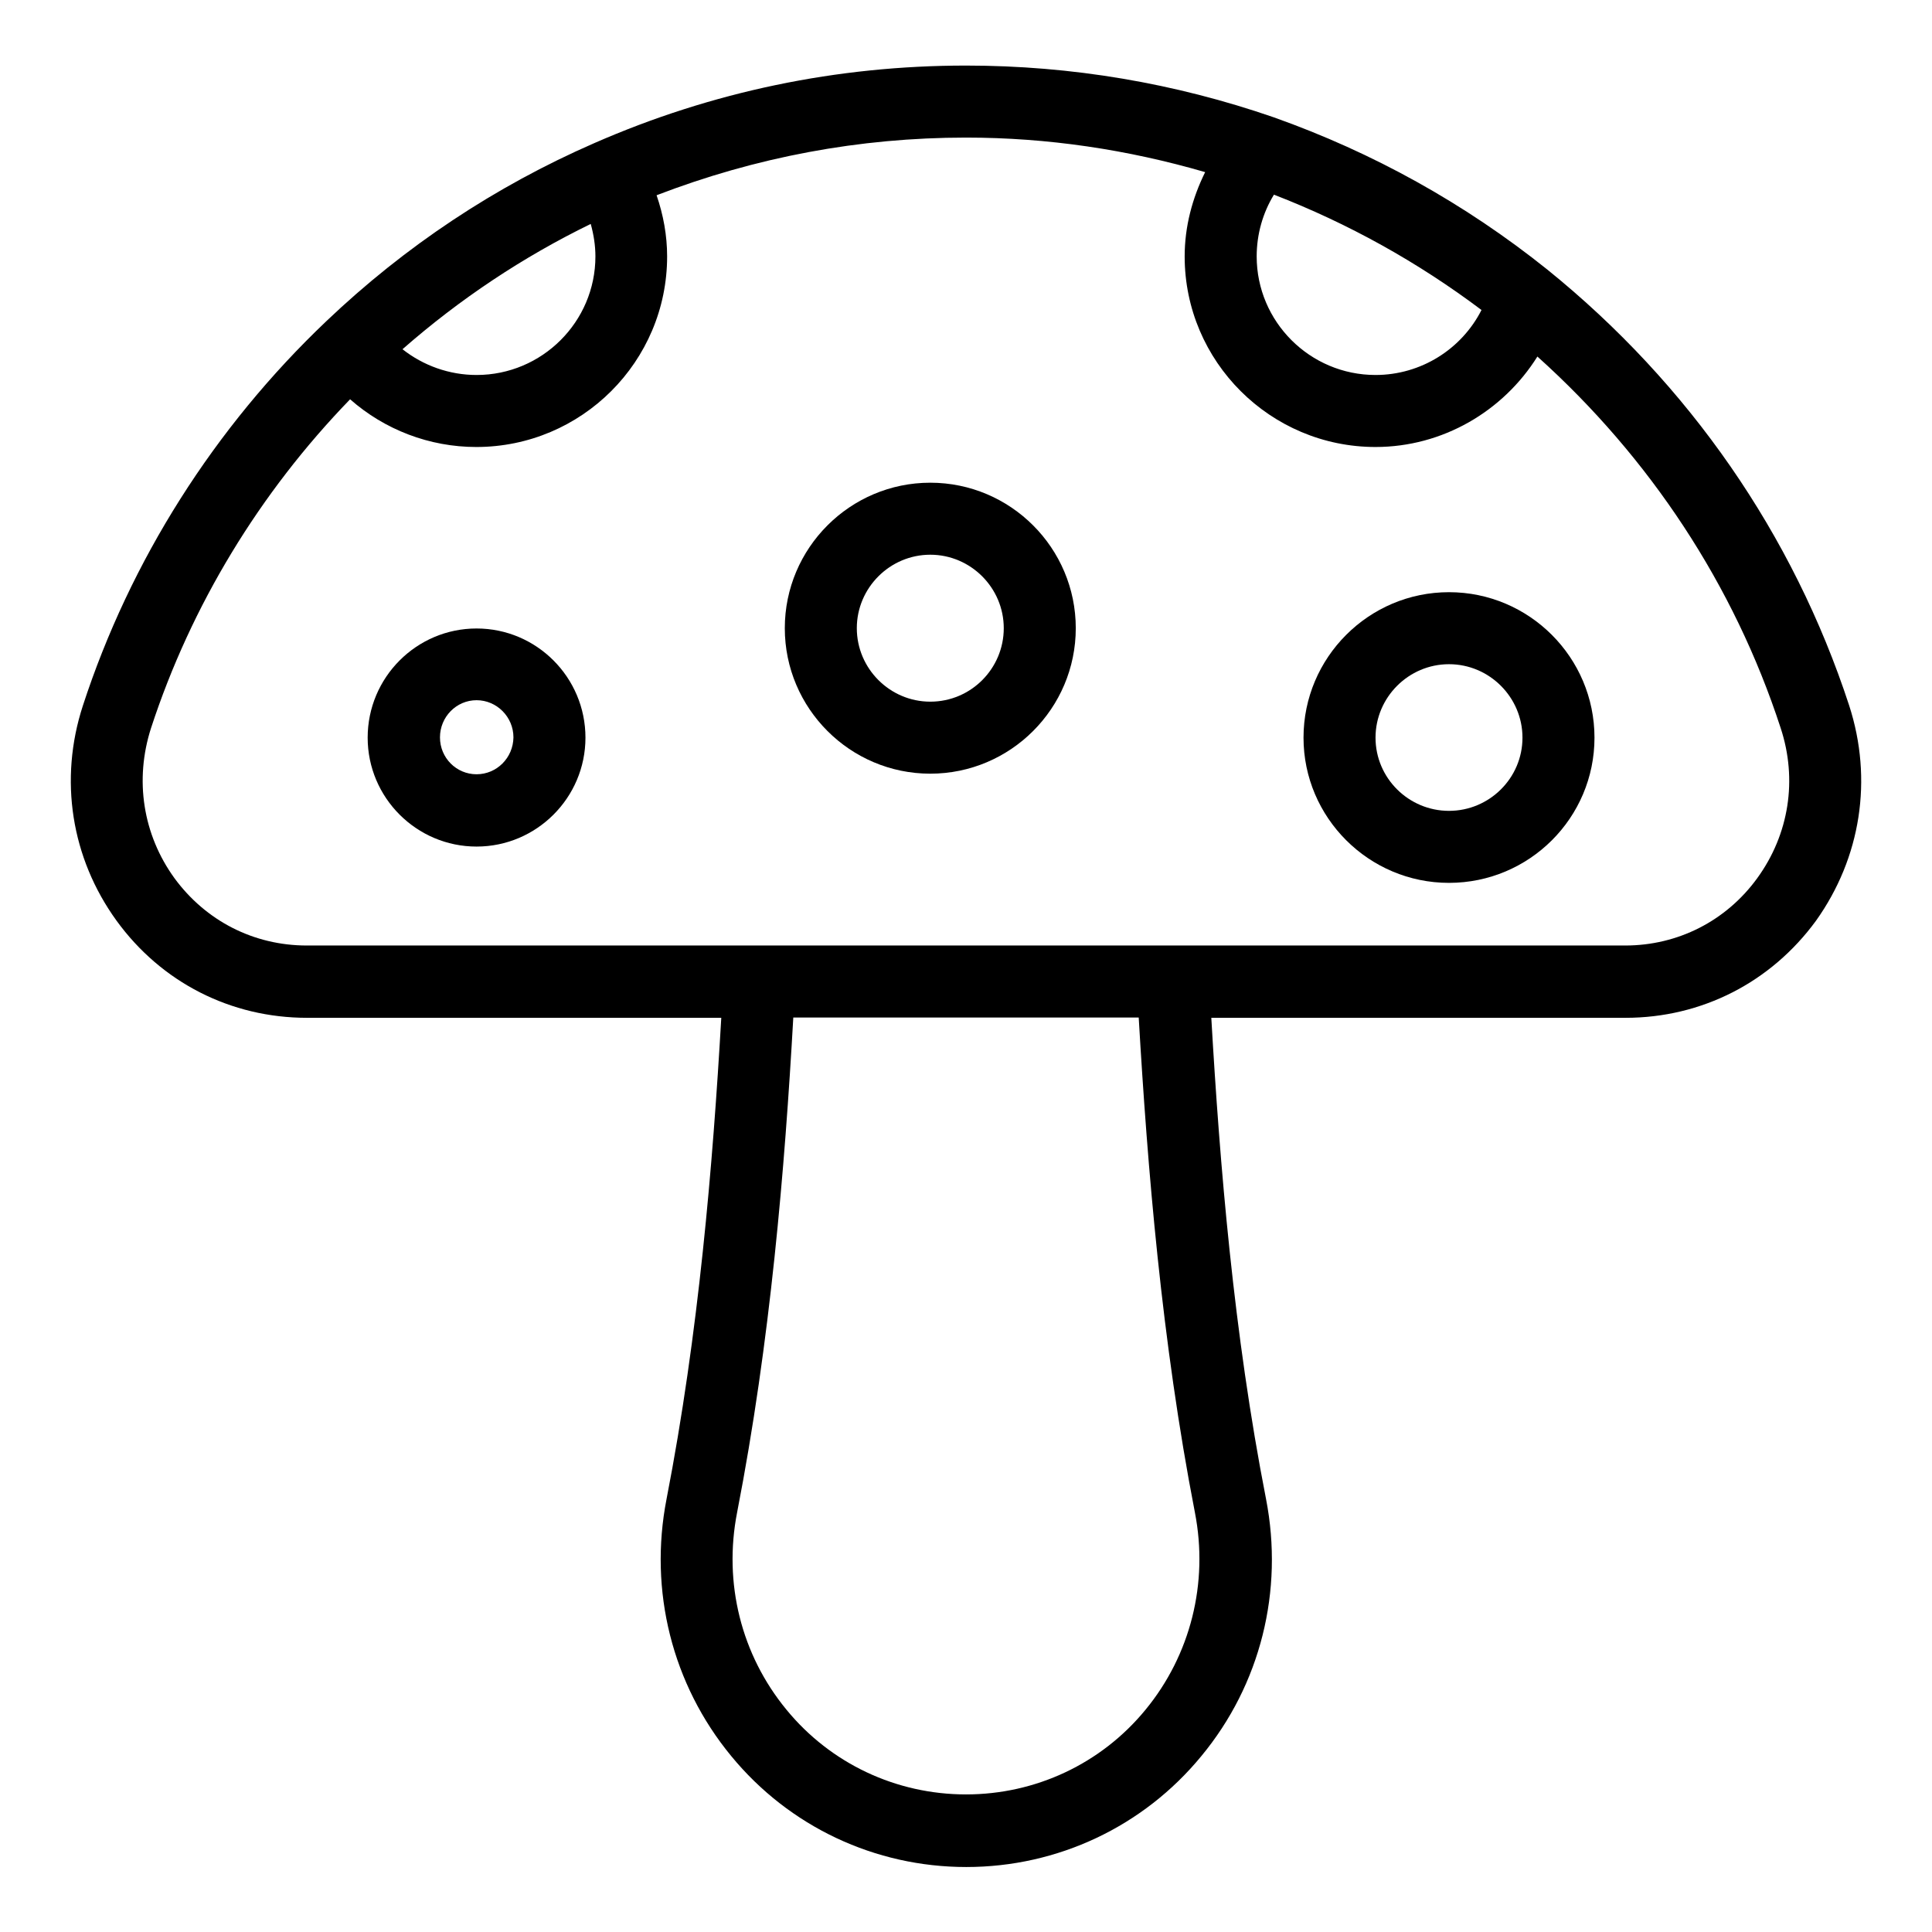
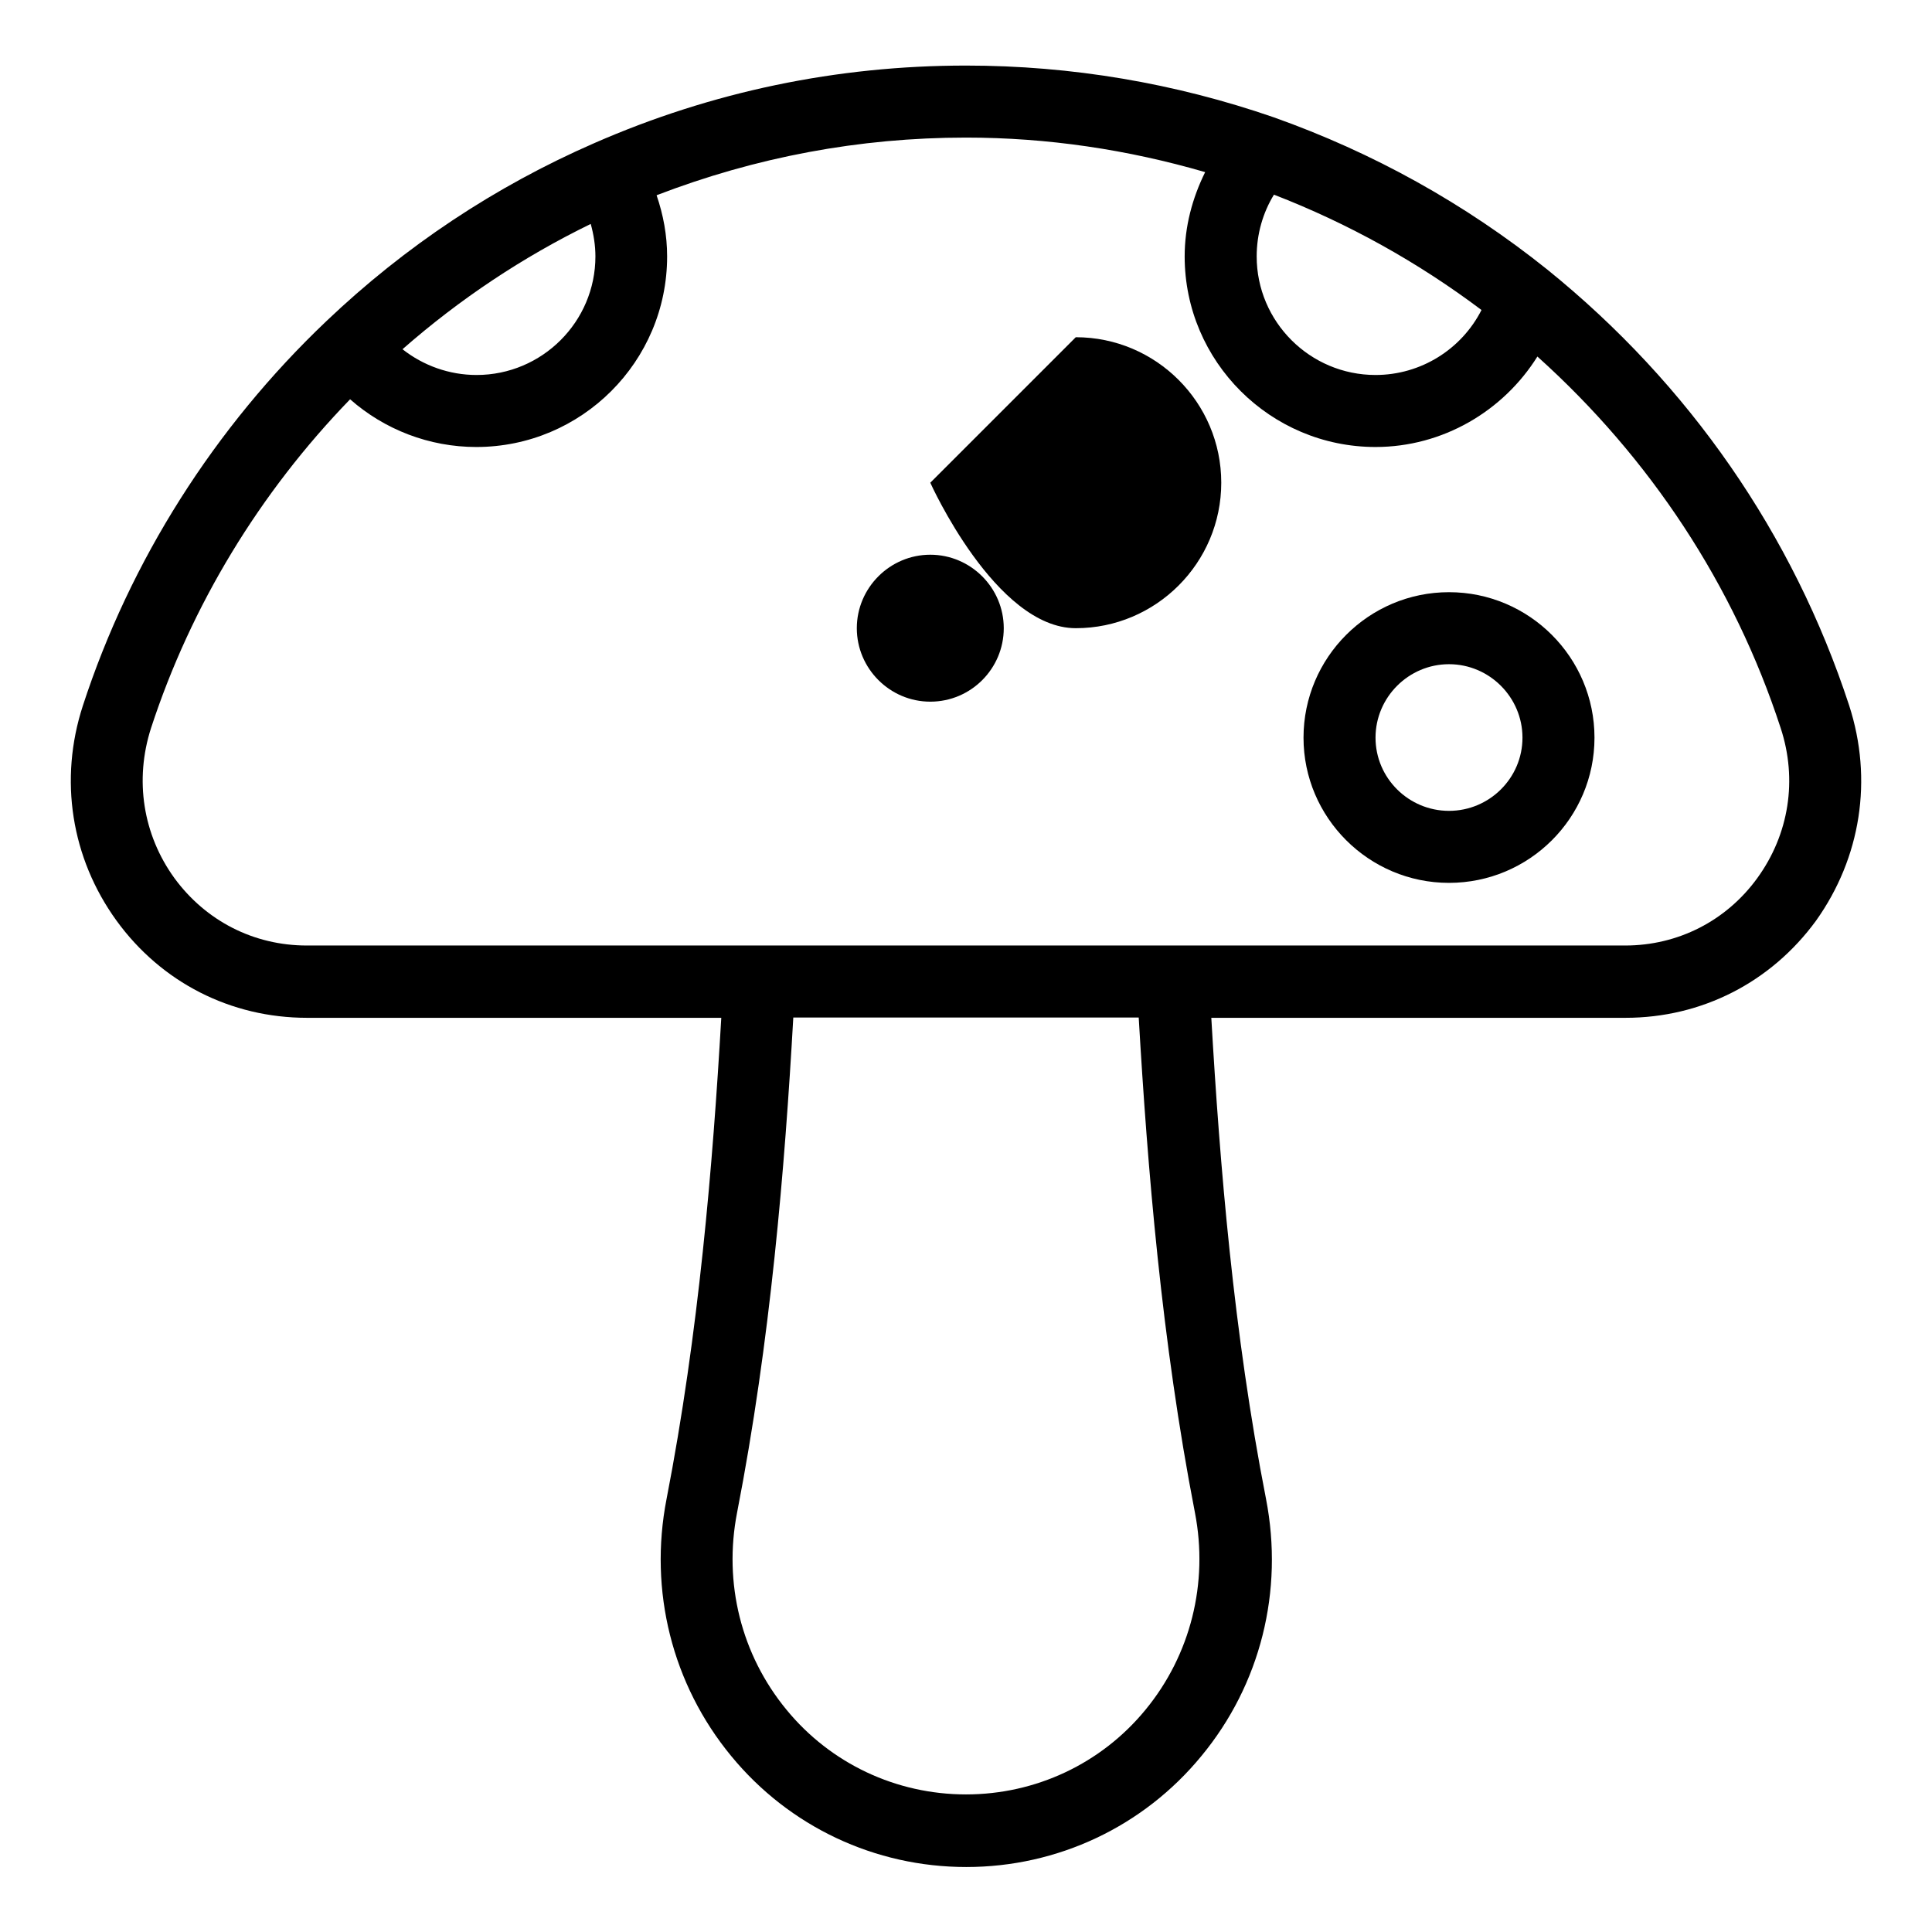
<svg xmlns="http://www.w3.org/2000/svg" id="Layer_1" viewBox="0 0 66 66">
  <g>
    <path d="m63.17 24.1c-1.91-5.84-5.47-10.98-10.31-14.89-2.82-2.26-5.96-4-9.34-5.2-3.38-1.17-6.92-1.77-10.52-1.77-4.41 0-8.68.89-12.7 2.65-3.39 1.48-6.46 3.52-9.15 6.08-3.82 3.63-6.7 8.17-8.32 13.14-.82 2.52-.4 5.2 1.15 7.34 1.53 2.11 3.9 3.32 6.51 3.32h14.15c-.29 5.03-.77 10.78-1.87 16.44-.61 3.13.19 6.33 2.21 8.78 1.98 2.41 4.91 3.79 8.03 3.79s6.05-1.38 8.03-3.79c2.02-2.44 2.82-5.64 2.21-8.78-1.11-5.67-1.58-11.42-1.87-16.44h14.15c2.6 0 4.97-1.21 6.51-3.32 1.53-2.15 1.95-4.82 1.13-7.35zm-19.65-17.45c2.53.98 4.91 2.3 7.09 3.94-.68 1.34-2.07 2.22-3.62 2.22-2.24 0-4.06-1.82-4.06-4.05 0-.76.21-1.49.59-2.11zm-23.34 1c.1.36.16.73.16 1.11 0 2.23-1.82 4.05-4.06 4.05-.93 0-1.82-.32-2.53-.88 1.95-1.71 4.11-3.15 6.43-4.28zm20.64 44.02c.47 2.41-.15 4.87-1.69 6.74-1.51 1.84-3.75 2.89-6.13 2.89s-4.62-1.05-6.13-2.89c-1.55-1.88-2.16-4.33-1.69-6.74 1.14-5.85 1.63-11.77 1.92-16.91h11.8c.3 5.13.78 11.04 1.92 16.91zm19.21-21.67c-1.06 1.46-2.71 2.3-4.51 2.3h-45.04c-1.81 0-3.45-.84-4.52-2.3-1.08-1.49-1.37-3.36-.8-5.13 1.37-4.19 3.71-8.04 6.8-11.23 1.18 1.04 2.71 1.63 4.31 1.63 3.6 0 6.52-2.92 6.52-6.51 0-.72-.13-1.42-.36-2.09 3.38-1.3 6.92-1.97 10.57-1.97 2.79 0 5.52.41 8.17 1.18-.44.89-.7 1.86-.7 2.88 0 3.59 2.93 6.51 6.52 6.51 2.29 0 4.36-1.22 5.53-3.09 3.85 3.46 6.72 7.81 8.31 12.69.58 1.76.29 3.63-.8 5.13z" />
-     <path d="m31.78 16.49c-2.74 0-4.97 2.23-4.97 4.97s2.23 4.97 4.97 4.97 4.97-2.23 4.97-4.97-2.23-4.97-4.97-4.97zm0 7.48c-1.38 0-2.51-1.13-2.51-2.51s1.13-2.51 2.51-2.51 2.51 1.13 2.51 2.51-1.12 2.51-2.51 2.51z" />
-     <path d="m16.28 21.47c-2.05 0-3.72 1.67-3.72 3.73 0 2.05 1.67 3.72 3.72 3.72s3.72-1.67 3.72-3.72c0-2.06-1.67-3.73-3.72-3.73zm0 4.98c-.69 0-1.25-.56-1.25-1.26s.56-1.27 1.25-1.27 1.26.57 1.26 1.27c-.01.7-.57 1.26-1.26 1.26z" />
+     <path d="m31.78 16.49s2.23 4.97 4.97 4.97 4.97-2.23 4.97-4.97-2.23-4.97-4.97-4.97zm0 7.48c-1.38 0-2.51-1.13-2.51-2.51s1.13-2.51 2.51-2.51 2.51 1.13 2.51 2.51-1.12 2.51-2.51 2.51z" />
    <path d="m49.5 20.23c-2.74 0-4.97 2.23-4.97 4.97 0 2.73 2.23 4.96 4.97 4.96s4.97-2.22 4.97-4.96-2.23-4.97-4.97-4.97zm0 7.47c-1.38 0-2.51-1.12-2.51-2.5s1.13-2.51 2.51-2.51 2.51 1.13 2.51 2.51-1.13 2.5-2.51 2.5z" />
  </g>
</svg>